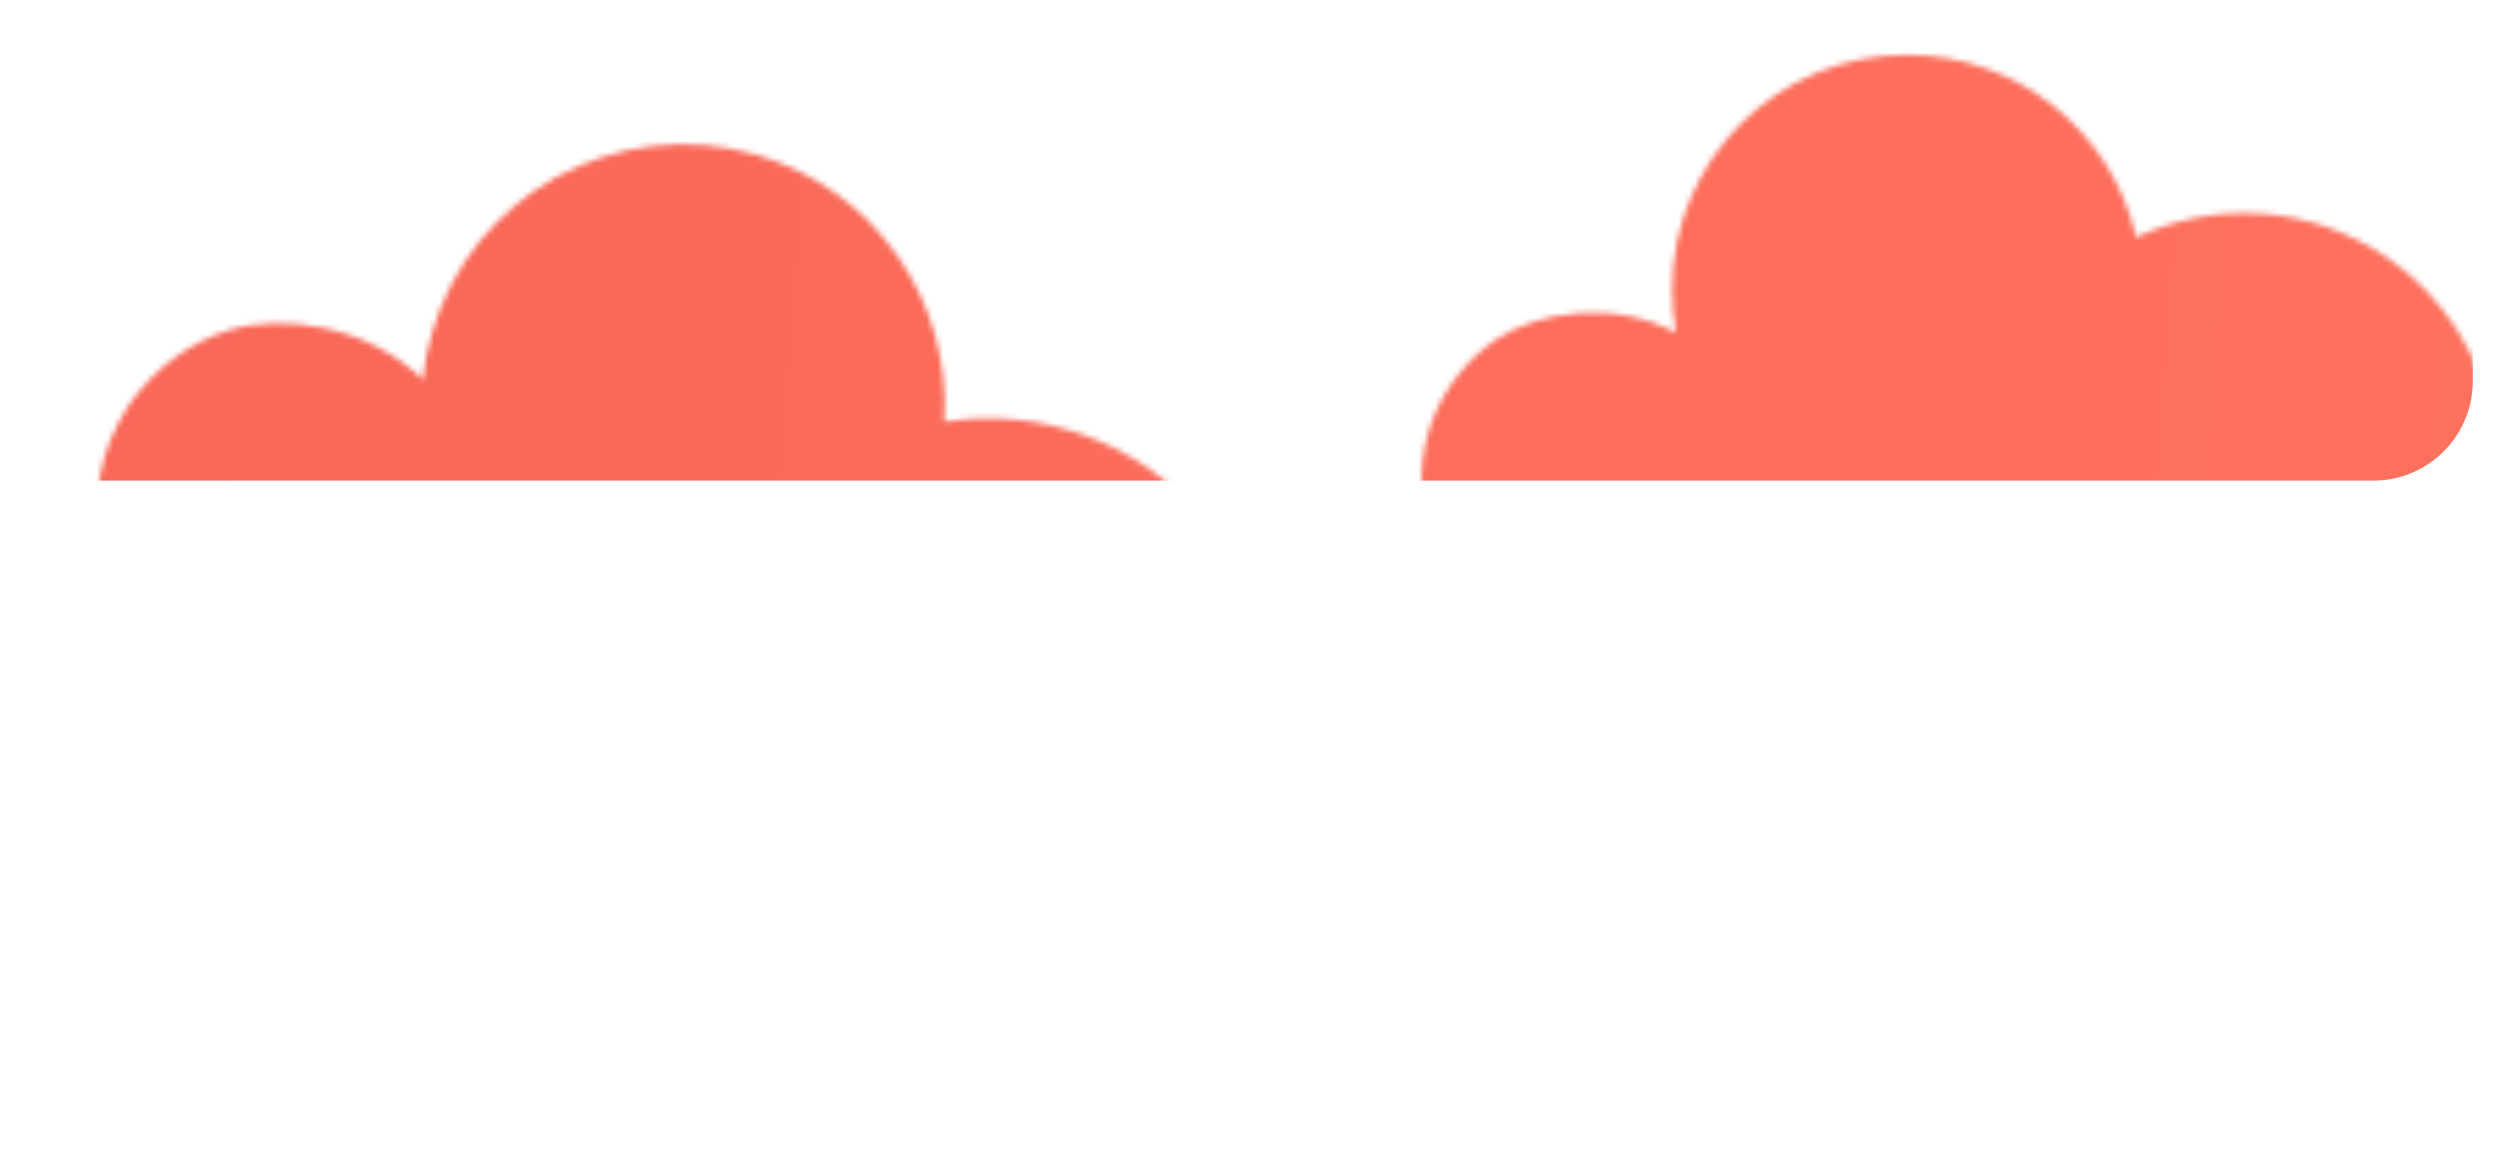
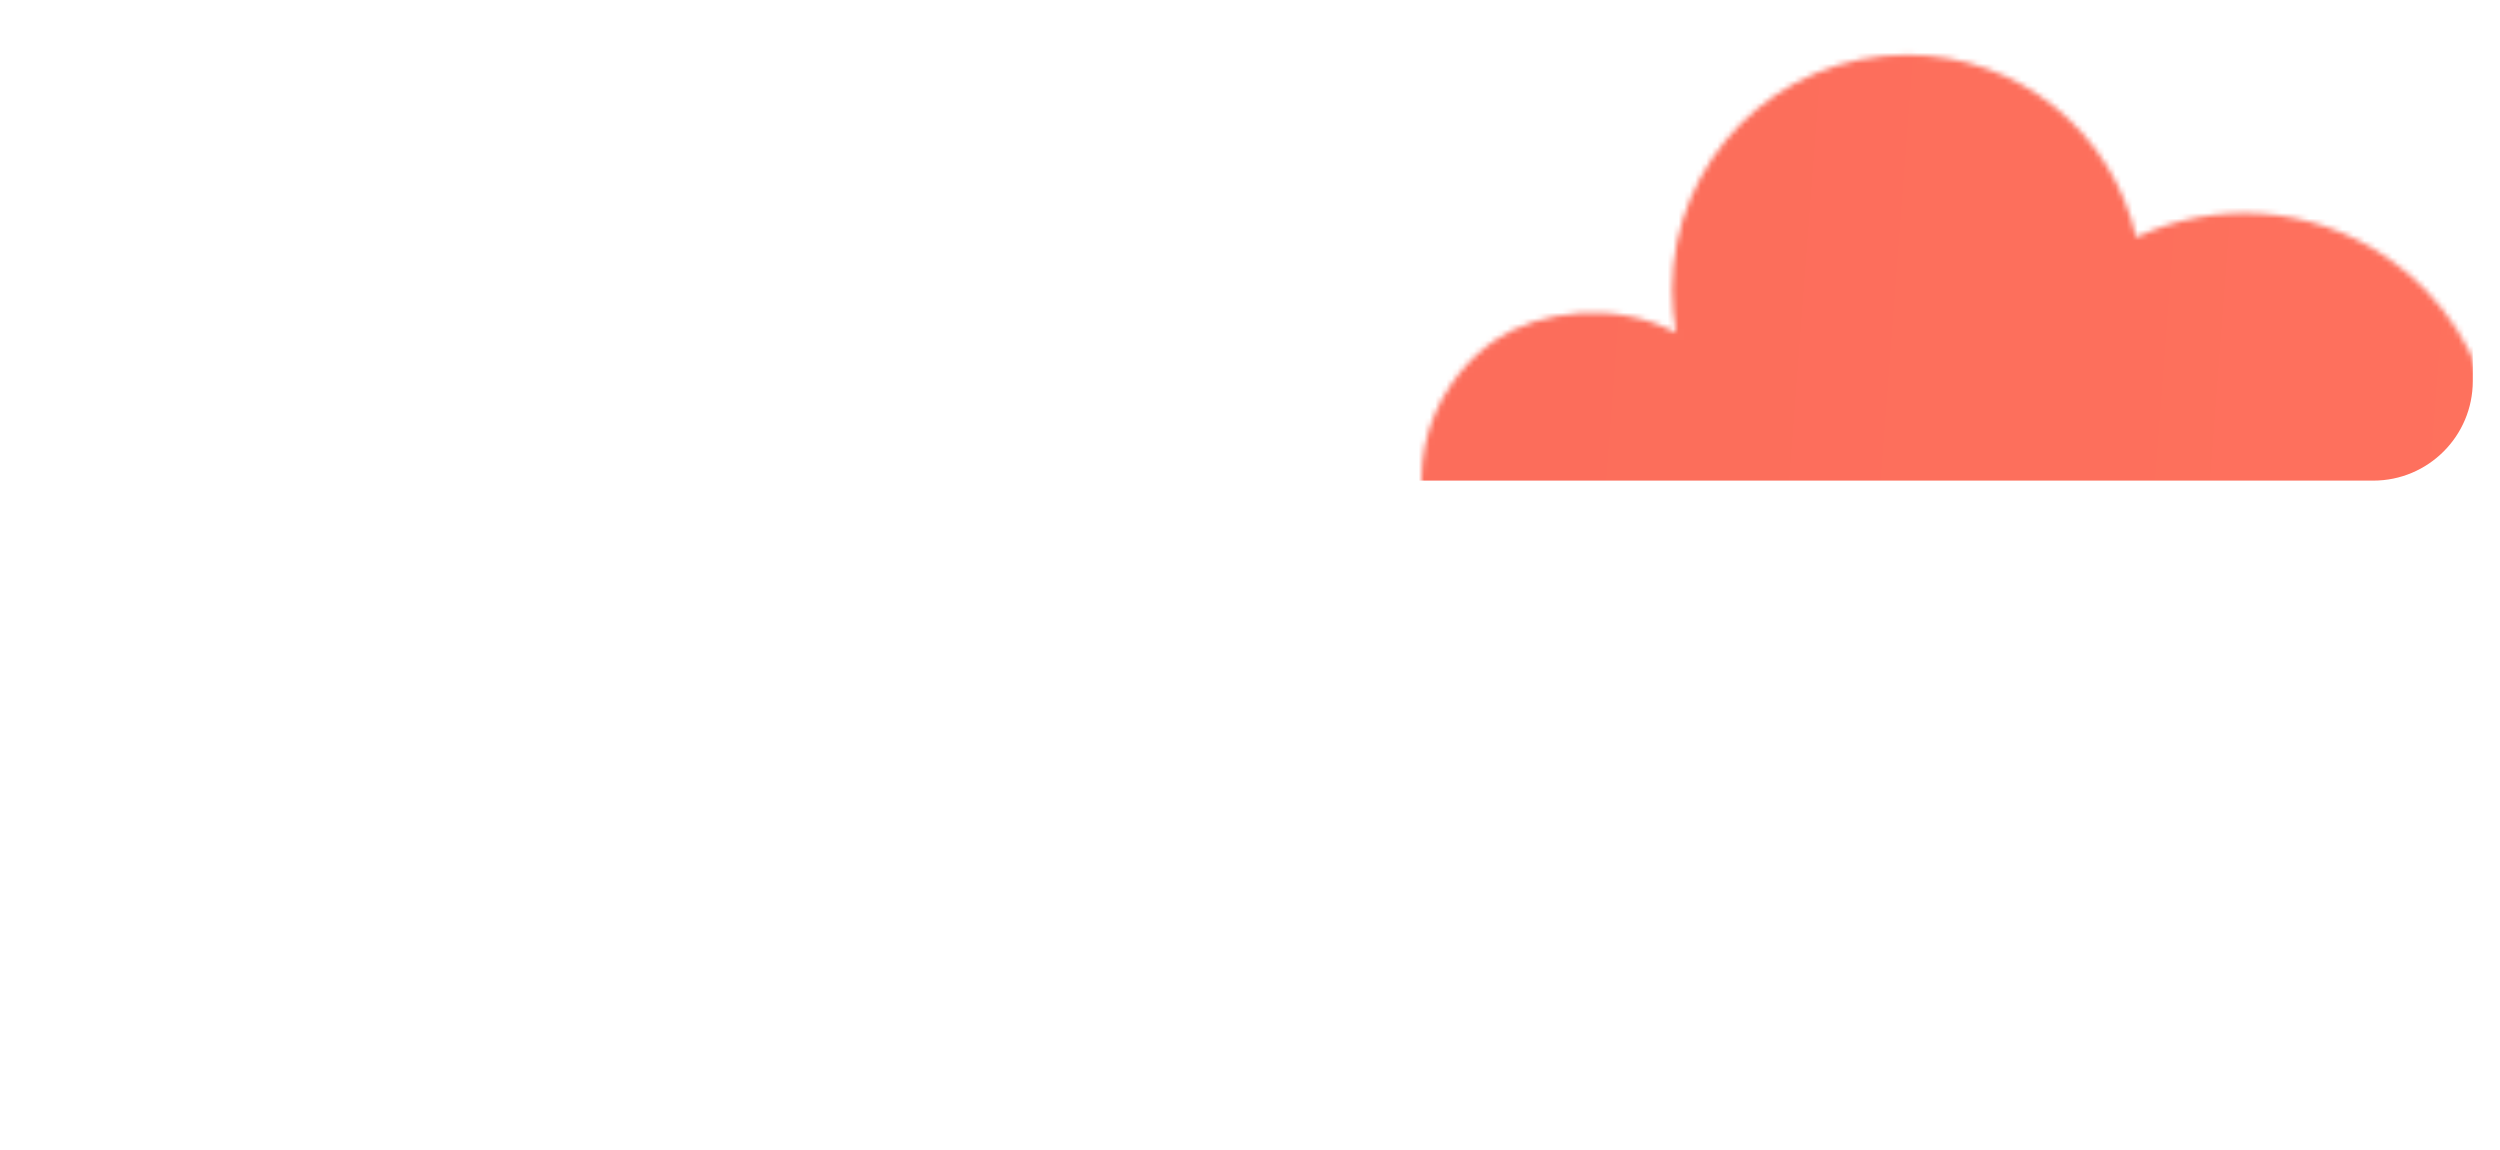
<svg xmlns="http://www.w3.org/2000/svg" width="452" height="208" viewBox="0 0 452 208" fill="none">
  <g style="mix-blend-mode:screen">
    <mask id="mask0_22_71" style="mask-type:alpha" maskUnits="userSpaceOnUse" x="17" y="9" width="435" height="169">
      <g style="mix-blend-mode:screen">
        <path fill-rule="evenodd" clip-rule="evenodd" d="M302.33 52.381C302.33 55.042 302.575 57.645 303.043 60.17C292.148 54.305 278.258 56.128 270.371 61.46C269.764 61.871 269.182 62.3 268.605 62.751L268.578 62.79C266.246 64.654 264.143 66.887 262.37 69.48C252.789 83.491 256.383 102.629 270.395 112.211C280.551 119.155 293.397 119.178 303.344 113.327C307.512 132.41 324.508 146.697 344.841 146.697C361.294 146.697 375.563 137.342 382.617 123.661C403.135 135.709 429.786 129.984 443.425 110.038L443.443 110.012C457.689 89.179 452.338 60.749 431.517 46.511C417.645 37.025 400.401 36.226 386.22 42.904C381.914 24.007 365.007 9.906 344.806 9.906C321.347 9.906 302.33 28.922 302.33 52.381Z" fill="#FF725E" />
      </g>
      <g style="mix-blend-mode:screen">
-         <path fill-rule="evenodd" clip-rule="evenodd" d="M78.119 60.093C77.285 62.937 76.731 65.796 76.441 68.641C66.633 58.959 51.217 56.557 41.118 59.786C40.34 60.035 39.584 60.311 38.826 60.612L38.785 60.645C35.709 61.907 32.761 63.635 30.055 65.85C15.426 77.824 13.273 99.404 25.247 114.034C33.926 124.638 47.65 128.686 60.113 125.548C58.59 147.249 72.279 167.843 94.011 174.212C111.596 179.366 129.775 173.837 141.6 161.426C159.756 180.729 190.033 182.957 210.857 165.913L210.885 165.89C232.636 148.087 235.823 116.025 218.029 94.286C206.175 79.802 187.995 73.546 170.747 76.242C172.064 54.697 158.411 34.329 136.821 28.001C111.749 20.653 85.467 35.021 78.119 60.093Z" fill="#FF725E" />
-       </g>
+         </g>
    </mask>
    <g mask="url(#mask0_22_71)">
      <rect x="-754" y="0.498" width="1201.08" height="86.398" rx="18" fill="url(#paint0_linear_22_71)" />
    </g>
  </g>
  <defs>
    <linearGradient id="paint0_linear_22_71" x1="-620.946" y1="0.498" x2="513.653" y2="86.896" gradientUnits="userSpaceOnUse">
      <stop stop-color="#F05B4F" />
      <stop offset="1" stop-color="#FF725E" />
    </linearGradient>
  </defs>
</svg>